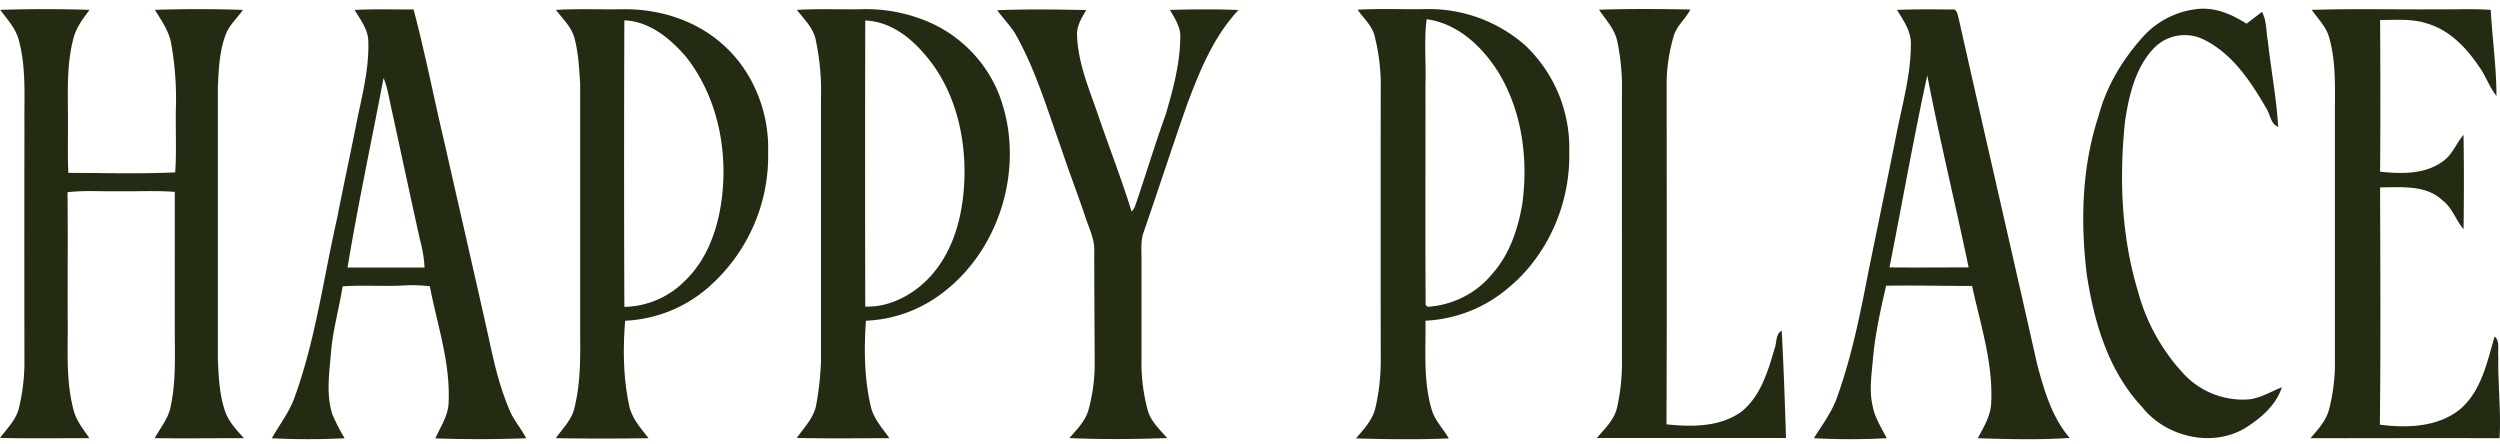
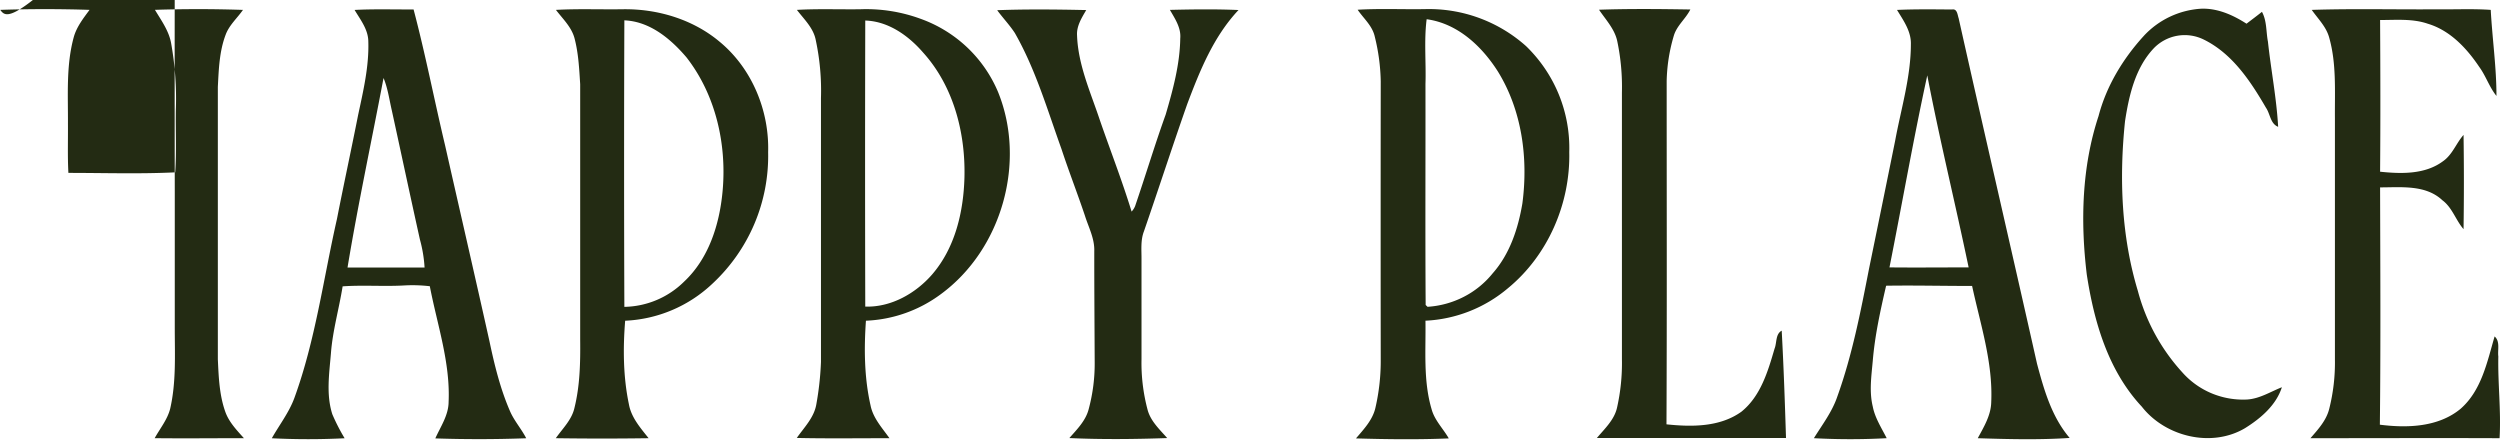
<svg xmlns="http://www.w3.org/2000/svg" width="220" height="39.111" viewBox="0 0 220 39.111" fill="none">
  <g clip-path="url(#a)" fill="#232B13">
-     <path d="M.023.868a121 121 0 0 1 7.858 0c-.552.748-1.15 1.509-1.397 2.426-.672 2.476-.489 5.062-.505 7.6.012 1.44-.038 2.881.04 4.321 3.131 0 6.271.103 9.401-.048.12-1.837.024-3.681.055-5.522a27.6 27.6 0 0 0-.419-5.857c-.199-1.088-.869-1.997-1.421-2.922a117 117 0 0 1 7.746.005c-.505.728-1.212 1.337-1.525 2.189-.555 1.461-.605 3.046-.686 4.588v23.967c.073 1.557.131 3.151.66 4.632.323.904 1.008 1.613 1.634 2.312-2.618 0-5.237.031-7.853 0 .474-.856 1.124-1.638 1.366-2.598.535-2.334.403-4.741.403-7.093V16.885c-1.662-.13-3.328-.028-4.993-.057-1.483.029-2.97-.09-4.445.089.04 3.745 0 7.468.017 11.199.026 2.686-.181 5.427.538 8.054.252.896.852 1.632 1.376 2.388-2.624 0-5.247.04-7.871-.022.601-.809 1.376-1.546 1.643-2.545.312-1.272.482-2.576.505-3.887q-.018-10.484 0-20.97c-.033-2.542.178-5.131-.501-7.627C1.376 2.487.632 1.699.022.868m31.181.007C32.93.782 34.666.843 36.395.831c1.046 3.956 1.826 7.988 2.774 11.968 1.296 5.742 2.622 11.469 3.9 17.211.442 2.094.951 4.189 1.806 6.16.368.859 1.008 1.568 1.432 2.397a114 114 0 0 1-7.999.012c.464-1.045 1.167-2.036 1.17-3.222.154-3.467-1.008-6.803-1.654-10.169a13 13 0 0 0-2.229-.07c-1.813.105-3.634-.048-5.444.081-.313 1.969-.878 3.899-1.029 5.891-.147 1.78-.434 3.625.123 5.366q.467 1.091 1.082 2.111a64 64 0 0 1-6.407 0c.667-1.181 1.513-2.261 1.986-3.547 1.854-5.093 2.552-10.485 3.745-15.745.6-3.056 1.261-6.101 1.864-9.154.456-2.13.966-4.283.897-6.472-.01-1.058-.695-1.909-1.21-2.776m2.55 5.991c-1.051 5.56-2.246 11.098-3.169 16.678h6.78a12 12 0 0 0-.413-2.476c-.84-3.782-1.646-7.574-2.474-11.364-.221-.953-.348-1.931-.724-2.838M166.936.873c1.611-.073 3.228-.05 4.844-.037.46-.09.477.477.581.77 2.27 10.141 4.62 20.262 6.897 30.403.615 2.301 1.288 4.673 2.872 6.53-2.691.18-5.394.11-8.087.024.538-.999 1.167-2.022 1.186-3.192.156-3.48-.956-6.841-1.684-10.206-2.523 0-5.044-.061-7.566-.022-.505 2.179-.989 4.373-1.175 6.605-.119 1.336-.324 2.704 0 4.03.193.999.769 1.88 1.225 2.783a59 59 0 0 1-6.407 0c.741-1.193 1.611-2.326 2.064-3.669 1.311-3.652 2.053-7.473 2.794-11.269q1.154-5.61 2.29-11.222c.519-2.818 1.382-5.61 1.387-8.487.04-1.154-.656-2.11-1.221-3.041m-.661 22.658c2.321.024 4.643 0 6.965 0-1.175-5.642-2.554-11.233-3.639-16.898-1.223 5.615-2.21 11.271-3.327 16.898m22.394-20.387a7.5 7.5 0 0 1 5.043-2.378c1.445-.05 2.794.556 3.982 1.32.453-.347.913-.688 1.359-1.045.439.801.356 1.748.527 2.628.27 2.497.757 4.978.898 7.49-.687-.266-.697-1.137-1.069-1.674-1.362-2.344-2.969-4.779-5.49-6.01a3.78 3.78 0 0 0-4.395.783c-1.624 1.723-2.173 4.142-2.521 6.409-.519 4.993-.33 10.115 1.132 14.943a17.1 17.1 0 0 0 3.911 7.159 7.1 7.1 0 0 0 2.576 1.843 7.2 7.2 0 0 0 3.13.545c1.107-.072 2.051-.686 3.054-1.08-.505 1.588-1.871 2.746-3.245 3.602-2.948 1.748-7.016.749-9.079-1.892-2.965-3.168-4.208-7.468-4.846-11.64-.56-4.659-.439-9.458 1.036-13.931.693-2.646 2.15-5.053 3.997-7.071M48.921.87C50.868.762 52.82.842 54.769.815c3.064-.057 6.2.879 8.558 2.858 2.85 2.35 4.378 6.074 4.269 9.717a15.3 15.3 0 0 1-1.212 6.314 15.4 15.4 0 0 1-3.707 5.275 11.94 11.94 0 0 1-7.663 3.245c-.197 2.442-.175 4.935.328 7.342.208 1.176 1.008 2.075 1.736 2.996a279 279 0 0 1-8.168 0c.598-.853 1.407-1.615 1.641-2.664.486-1.962.527-3.993.505-6.013V7.415c-.086-1.365-.152-2.746-.505-4.074-.277-.989-1.041-1.693-1.629-2.471m6.022.92a3309 3309 0 0 0 0 25.214 7.66 7.66 0 0 0 5.265-2.229c2.163-2.031 3.102-5.017 3.373-7.888.394-4.137-.577-8.508-3.169-11.836-1.392-1.635-3.221-3.168-5.469-3.261M203.432.87c3.651-.12 7.313-.023 10.961-.05 1.596.022 3.199-.062 4.792.049.136 2.525.504 5.042.504 7.573-.628-.774-.925-1.748-1.513-2.552-1.104-1.643-2.564-3.218-4.539-3.805-1.331-.458-2.781-.324-4.189-.324.026 4.449.038 8.9 0 13.349 1.854.194 3.942.249 5.511-.904.852-.577 1.175-1.59 1.833-2.334q.061 4.147 0 8.294c-.692-.799-.986-1.891-1.864-2.545-1.475-1.381-3.626-1.131-5.48-1.131.018 6.961.059 13.925-.02 20.883 2.408.307 5.139.222 7.096-1.393 1.85-1.615 2.348-4.136 3.001-6.375.505.444.252 1.178.328 1.762-.05 2.398.253 4.795.109 7.194-5.548-.024-11.095 0-16.643 0 .669-.769 1.395-1.557 1.649-2.569a16.6 16.6 0 0 0 .505-4.358V10.413c-.021-2.374.149-4.795-.505-7.107-.259-.958-.991-1.655-1.535-2.436M70.126.87c1.855-.108 3.716-.031 5.575-.055a13.9 13.9 0 0 1 5.296.834 11.7 11.7 0 0 1 4.107 2.515 11.6 11.6 0 0 1 2.729 3.943c2.492 6.147.341 13.836-5.043 17.783a11.86 11.86 0 0 1-6.588 2.333c-.174 2.481-.147 5.007.405 7.447.22 1.124 1.022 1.982 1.665 2.891-2.718 0-5.438.04-8.156-.022.651-.926 1.513-1.783 1.717-2.936.224-1.237.362-2.488.412-3.745V8.641a21.3 21.3 0 0 0-.462-5.133c-.211-1.063-1.032-1.816-1.656-2.638m6.016.936q-.032 12.586 0 25.174c2.27.075 4.437-1.161 5.889-2.833 2.017-2.339 2.754-5.493 2.839-8.516.101-3.906-.946-8.015-3.617-10.984-1.291-1.495-3.06-2.776-5.111-2.84m11.613-.91C90.365.799 92.98.83 95.59.885c-.406.692-.868 1.423-.809 2.246.095 2.584 1.182 4.971 1.989 7.39.931 2.701 1.973 5.368 2.811 8.098q.196-.21.306-.474c.917-2.68 1.733-5.397 2.694-8.067.638-2.178 1.248-4.412 1.281-6.694.086-.941-.472-1.748-.911-2.514 2.017-.05 4.036-.076 6.038.012-2.196 2.334-3.405 5.337-4.514 8.281-1.309 3.723-2.523 7.475-3.811 11.202-.306.797-.202 1.662-.211 2.497V31.6a16 16 0 0 0 .522 4.411c.252 1.027 1.063 1.767 1.739 2.539-2.869.1-5.744.13-8.611 0 .672-.766 1.442-1.528 1.701-2.543.365-1.357.543-2.754.529-4.157-.015-3.245-.039-6.49-.037-9.751.039-1.104-.505-2.102-.825-3.126-.656-1.952-1.413-3.892-2.061-5.862-1.241-3.447-2.27-6.99-4.101-10.203-.464-.711-1.051-1.32-1.556-2.009m31.719-.042c1.965-.117 3.934-.022 5.903-.054a12.83 12.83 0 0 1 8.92 3.257c1.249 1.21 2.233 2.664 2.887 4.27s.964 3.328.913 5.06c.101 4.515-1.876 9.088-5.406 11.981a12.12 12.12 0 0 1-7.248 2.851c.04 2.598-.207 5.26.54 7.789.266.981 1.021 1.71 1.512 2.569-2.721.115-5.446.079-8.169 0 .698-.816 1.487-1.645 1.72-2.726a18.3 18.3 0 0 0 .461-3.972 10158 10158 0 0 1 0-24.716 17.5 17.5 0 0 0-.524-3.937c-.212-.969-.989-1.603-1.509-2.373m5.969 6.541c.012 6.49-.028 12.964.017 19.442l.167.16a8.1 8.1 0 0 0 3.179-.874 7.9 7.9 0 0 0 2.552-2.072c1.513-1.707 2.239-3.944 2.613-6.148.524-3.966-.028-8.177-2.163-11.627-1.413-2.215-3.531-4.214-6.261-4.586-.24 1.89-.04 3.812-.104 5.704m15.27-6.54c2.671-.093 5.356-.064 8.039-.021-.403.812-1.175 1.401-1.447 2.284a15 15 0 0 0-.636 4.014c0 10.071.028 20.142-.017 30.208 2.226.235 4.706.249 6.599-1.115 1.692-1.368 2.33-3.552 2.913-5.549.209-.513.071-1.283.628-1.578.171 3.148.28 6.296.378 9.444h-16.643c.676-.807 1.513-1.573 1.765-2.631.32-1.41.467-2.855.439-4.302V8.143a19.6 19.6 0 0 0-.413-4.533c-.232-1.066-1.013-1.877-1.604-2.756" />
+     <path d="M.023.868a121 121 0 0 1 7.858 0c-.552.748-1.15 1.509-1.397 2.426-.672 2.476-.489 5.062-.505 7.6.012 1.44-.038 2.881.04 4.321 3.131 0 6.271.103 9.401-.048.12-1.837.024-3.681.055-5.522a27.6 27.6 0 0 0-.419-5.857c-.199-1.088-.869-1.997-1.421-2.922a117 117 0 0 1 7.746.005c-.505.728-1.212 1.337-1.525 2.189-.555 1.461-.605 3.046-.686 4.588v23.967c.073 1.557.131 3.151.66 4.632.323.904 1.008 1.613 1.634 2.312-2.618 0-5.237.031-7.853 0 .474-.856 1.124-1.638 1.366-2.598.535-2.334.403-4.741.403-7.093V16.885q-.018-10.484 0-20.97c-.033-2.542.178-5.131-.501-7.627C1.376 2.487.632 1.699.022.868m31.181.007C32.93.782 34.666.843 36.395.831c1.046 3.956 1.826 7.988 2.774 11.968 1.296 5.742 2.622 11.469 3.9 17.211.442 2.094.951 4.189 1.806 6.16.368.859 1.008 1.568 1.432 2.397a114 114 0 0 1-7.999.012c.464-1.045 1.167-2.036 1.17-3.222.154-3.467-1.008-6.803-1.654-10.169a13 13 0 0 0-2.229-.07c-1.813.105-3.634-.048-5.444.081-.313 1.969-.878 3.899-1.029 5.891-.147 1.78-.434 3.625.123 5.366q.467 1.091 1.082 2.111a64 64 0 0 1-6.407 0c.667-1.181 1.513-2.261 1.986-3.547 1.854-5.093 2.552-10.485 3.745-15.745.6-3.056 1.261-6.101 1.864-9.154.456-2.13.966-4.283.897-6.472-.01-1.058-.695-1.909-1.21-2.776m2.55 5.991c-1.051 5.56-2.246 11.098-3.169 16.678h6.78a12 12 0 0 0-.413-2.476c-.84-3.782-1.646-7.574-2.474-11.364-.221-.953-.348-1.931-.724-2.838M166.936.873c1.611-.073 3.228-.05 4.844-.037.46-.09.477.477.581.77 2.27 10.141 4.62 20.262 6.897 30.403.615 2.301 1.288 4.673 2.872 6.53-2.691.18-5.394.11-8.087.024.538-.999 1.167-2.022 1.186-3.192.156-3.48-.956-6.841-1.684-10.206-2.523 0-5.044-.061-7.566-.022-.505 2.179-.989 4.373-1.175 6.605-.119 1.336-.324 2.704 0 4.03.193.999.769 1.88 1.225 2.783a59 59 0 0 1-6.407 0c.741-1.193 1.611-2.326 2.064-3.669 1.311-3.652 2.053-7.473 2.794-11.269q1.154-5.61 2.29-11.222c.519-2.818 1.382-5.61 1.387-8.487.04-1.154-.656-2.11-1.221-3.041m-.661 22.658c2.321.024 4.643 0 6.965 0-1.175-5.642-2.554-11.233-3.639-16.898-1.223 5.615-2.21 11.271-3.327 16.898m22.394-20.387a7.5 7.5 0 0 1 5.043-2.378c1.445-.05 2.794.556 3.982 1.32.453-.347.913-.688 1.359-1.045.439.801.356 1.748.527 2.628.27 2.497.757 4.978.898 7.49-.687-.266-.697-1.137-1.069-1.674-1.362-2.344-2.969-4.779-5.49-6.01a3.78 3.78 0 0 0-4.395.783c-1.624 1.723-2.173 4.142-2.521 6.409-.519 4.993-.33 10.115 1.132 14.943a17.1 17.1 0 0 0 3.911 7.159 7.1 7.1 0 0 0 2.576 1.843 7.2 7.2 0 0 0 3.13.545c1.107-.072 2.051-.686 3.054-1.08-.505 1.588-1.871 2.746-3.245 3.602-2.948 1.748-7.016.749-9.079-1.892-2.965-3.168-4.208-7.468-4.846-11.64-.56-4.659-.439-9.458 1.036-13.931.693-2.646 2.15-5.053 3.997-7.071M48.921.87C50.868.762 52.82.842 54.769.815c3.064-.057 6.2.879 8.558 2.858 2.85 2.35 4.378 6.074 4.269 9.717a15.3 15.3 0 0 1-1.212 6.314 15.4 15.4 0 0 1-3.707 5.275 11.94 11.94 0 0 1-7.663 3.245c-.197 2.442-.175 4.935.328 7.342.208 1.176 1.008 2.075 1.736 2.996a279 279 0 0 1-8.168 0c.598-.853 1.407-1.615 1.641-2.664.486-1.962.527-3.993.505-6.013V7.415c-.086-1.365-.152-2.746-.505-4.074-.277-.989-1.041-1.693-1.629-2.471m6.022.92a3309 3309 0 0 0 0 25.214 7.66 7.66 0 0 0 5.265-2.229c2.163-2.031 3.102-5.017 3.373-7.888.394-4.137-.577-8.508-3.169-11.836-1.392-1.635-3.221-3.168-5.469-3.261M203.432.87c3.651-.12 7.313-.023 10.961-.05 1.596.022 3.199-.062 4.792.049.136 2.525.504 5.042.504 7.573-.628-.774-.925-1.748-1.513-2.552-1.104-1.643-2.564-3.218-4.539-3.805-1.331-.458-2.781-.324-4.189-.324.026 4.449.038 8.9 0 13.349 1.854.194 3.942.249 5.511-.904.852-.577 1.175-1.59 1.833-2.334q.061 4.147 0 8.294c-.692-.799-.986-1.891-1.864-2.545-1.475-1.381-3.626-1.131-5.48-1.131.018 6.961.059 13.925-.02 20.883 2.408.307 5.139.222 7.096-1.393 1.85-1.615 2.348-4.136 3.001-6.375.505.444.252 1.178.328 1.762-.05 2.398.253 4.795.109 7.194-5.548-.024-11.095 0-16.643 0 .669-.769 1.395-1.557 1.649-2.569a16.6 16.6 0 0 0 .505-4.358V10.413c-.021-2.374.149-4.795-.505-7.107-.259-.958-.991-1.655-1.535-2.436M70.126.87c1.855-.108 3.716-.031 5.575-.055a13.9 13.9 0 0 1 5.296.834 11.7 11.7 0 0 1 4.107 2.515 11.6 11.6 0 0 1 2.729 3.943c2.492 6.147.341 13.836-5.043 17.783a11.86 11.86 0 0 1-6.588 2.333c-.174 2.481-.147 5.007.405 7.447.22 1.124 1.022 1.982 1.665 2.891-2.718 0-5.438.04-8.156-.022.651-.926 1.513-1.783 1.717-2.936.224-1.237.362-2.488.412-3.745V8.641a21.3 21.3 0 0 0-.462-5.133c-.211-1.063-1.032-1.816-1.656-2.638m6.016.936q-.032 12.586 0 25.174c2.27.075 4.437-1.161 5.889-2.833 2.017-2.339 2.754-5.493 2.839-8.516.101-3.906-.946-8.015-3.617-10.984-1.291-1.495-3.06-2.776-5.111-2.84m11.613-.91C90.365.799 92.98.83 95.59.885c-.406.692-.868 1.423-.809 2.246.095 2.584 1.182 4.971 1.989 7.39.931 2.701 1.973 5.368 2.811 8.098q.196-.21.306-.474c.917-2.68 1.733-5.397 2.694-8.067.638-2.178 1.248-4.412 1.281-6.694.086-.941-.472-1.748-.911-2.514 2.017-.05 4.036-.076 6.038.012-2.196 2.334-3.405 5.337-4.514 8.281-1.309 3.723-2.523 7.475-3.811 11.202-.306.797-.202 1.662-.211 2.497V31.6a16 16 0 0 0 .522 4.411c.252 1.027 1.063 1.767 1.739 2.539-2.869.1-5.744.13-8.611 0 .672-.766 1.442-1.528 1.701-2.543.365-1.357.543-2.754.529-4.157-.015-3.245-.039-6.49-.037-9.751.039-1.104-.505-2.102-.825-3.126-.656-1.952-1.413-3.892-2.061-5.862-1.241-3.447-2.27-6.99-4.101-10.203-.464-.711-1.051-1.32-1.556-2.009m31.719-.042c1.965-.117 3.934-.022 5.903-.054a12.83 12.83 0 0 1 8.92 3.257c1.249 1.21 2.233 2.664 2.887 4.27s.964 3.328.913 5.06c.101 4.515-1.876 9.088-5.406 11.981a12.12 12.12 0 0 1-7.248 2.851c.04 2.598-.207 5.26.54 7.789.266.981 1.021 1.71 1.512 2.569-2.721.115-5.446.079-8.169 0 .698-.816 1.487-1.645 1.72-2.726a18.3 18.3 0 0 0 .461-3.972 10158 10158 0 0 1 0-24.716 17.5 17.5 0 0 0-.524-3.937c-.212-.969-.989-1.603-1.509-2.373m5.969 6.541c.012 6.49-.028 12.964.017 19.442l.167.16a8.1 8.1 0 0 0 3.179-.874 7.9 7.9 0 0 0 2.552-2.072c1.513-1.707 2.239-3.944 2.613-6.148.524-3.966-.028-8.177-2.163-11.627-1.413-2.215-3.531-4.214-6.261-4.586-.24 1.89-.04 3.812-.104 5.704m15.27-6.54c2.671-.093 5.356-.064 8.039-.021-.403.812-1.175 1.401-1.447 2.284a15 15 0 0 0-.636 4.014c0 10.071.028 20.142-.017 30.208 2.226.235 4.706.249 6.599-1.115 1.692-1.368 2.33-3.552 2.913-5.549.209-.513.071-1.283.628-1.578.171 3.148.28 6.296.378 9.444h-16.643c.676-.807 1.513-1.573 1.765-2.631.32-1.41.467-2.855.439-4.302V8.143a19.6 19.6 0 0 0-.413-4.533c-.232-1.066-1.013-1.877-1.604-2.756" />
  </g>
</svg>